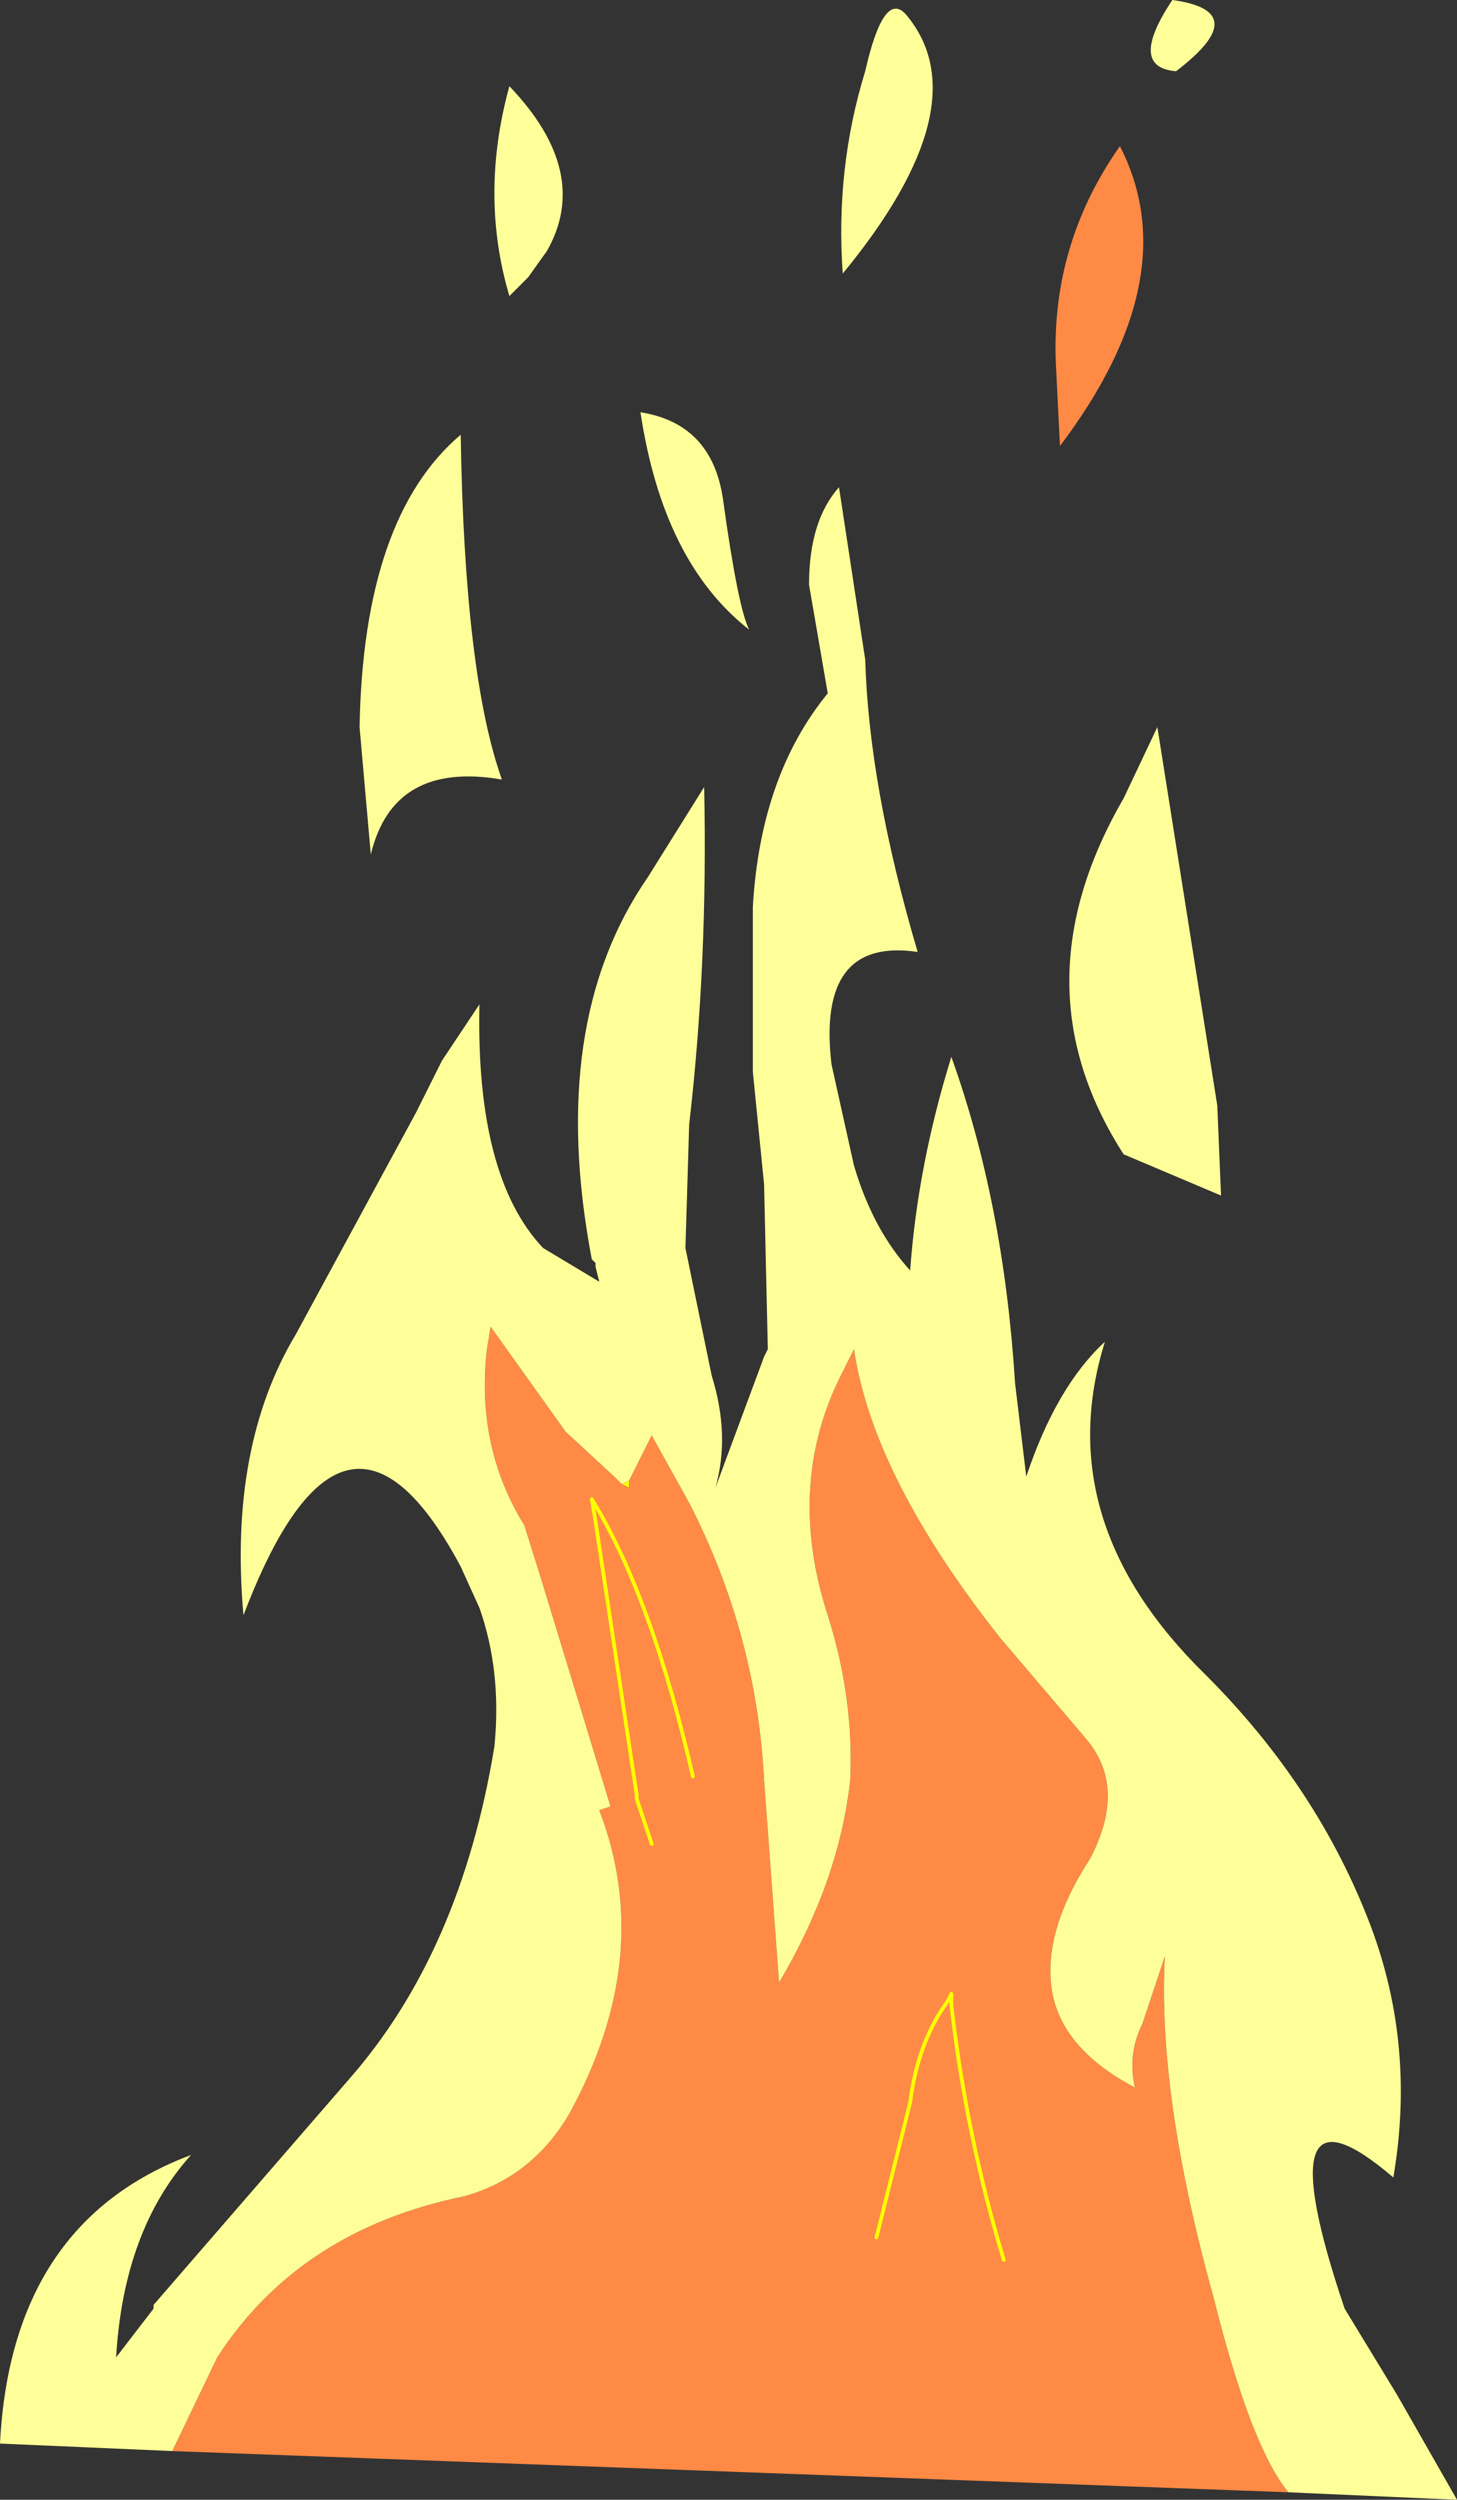
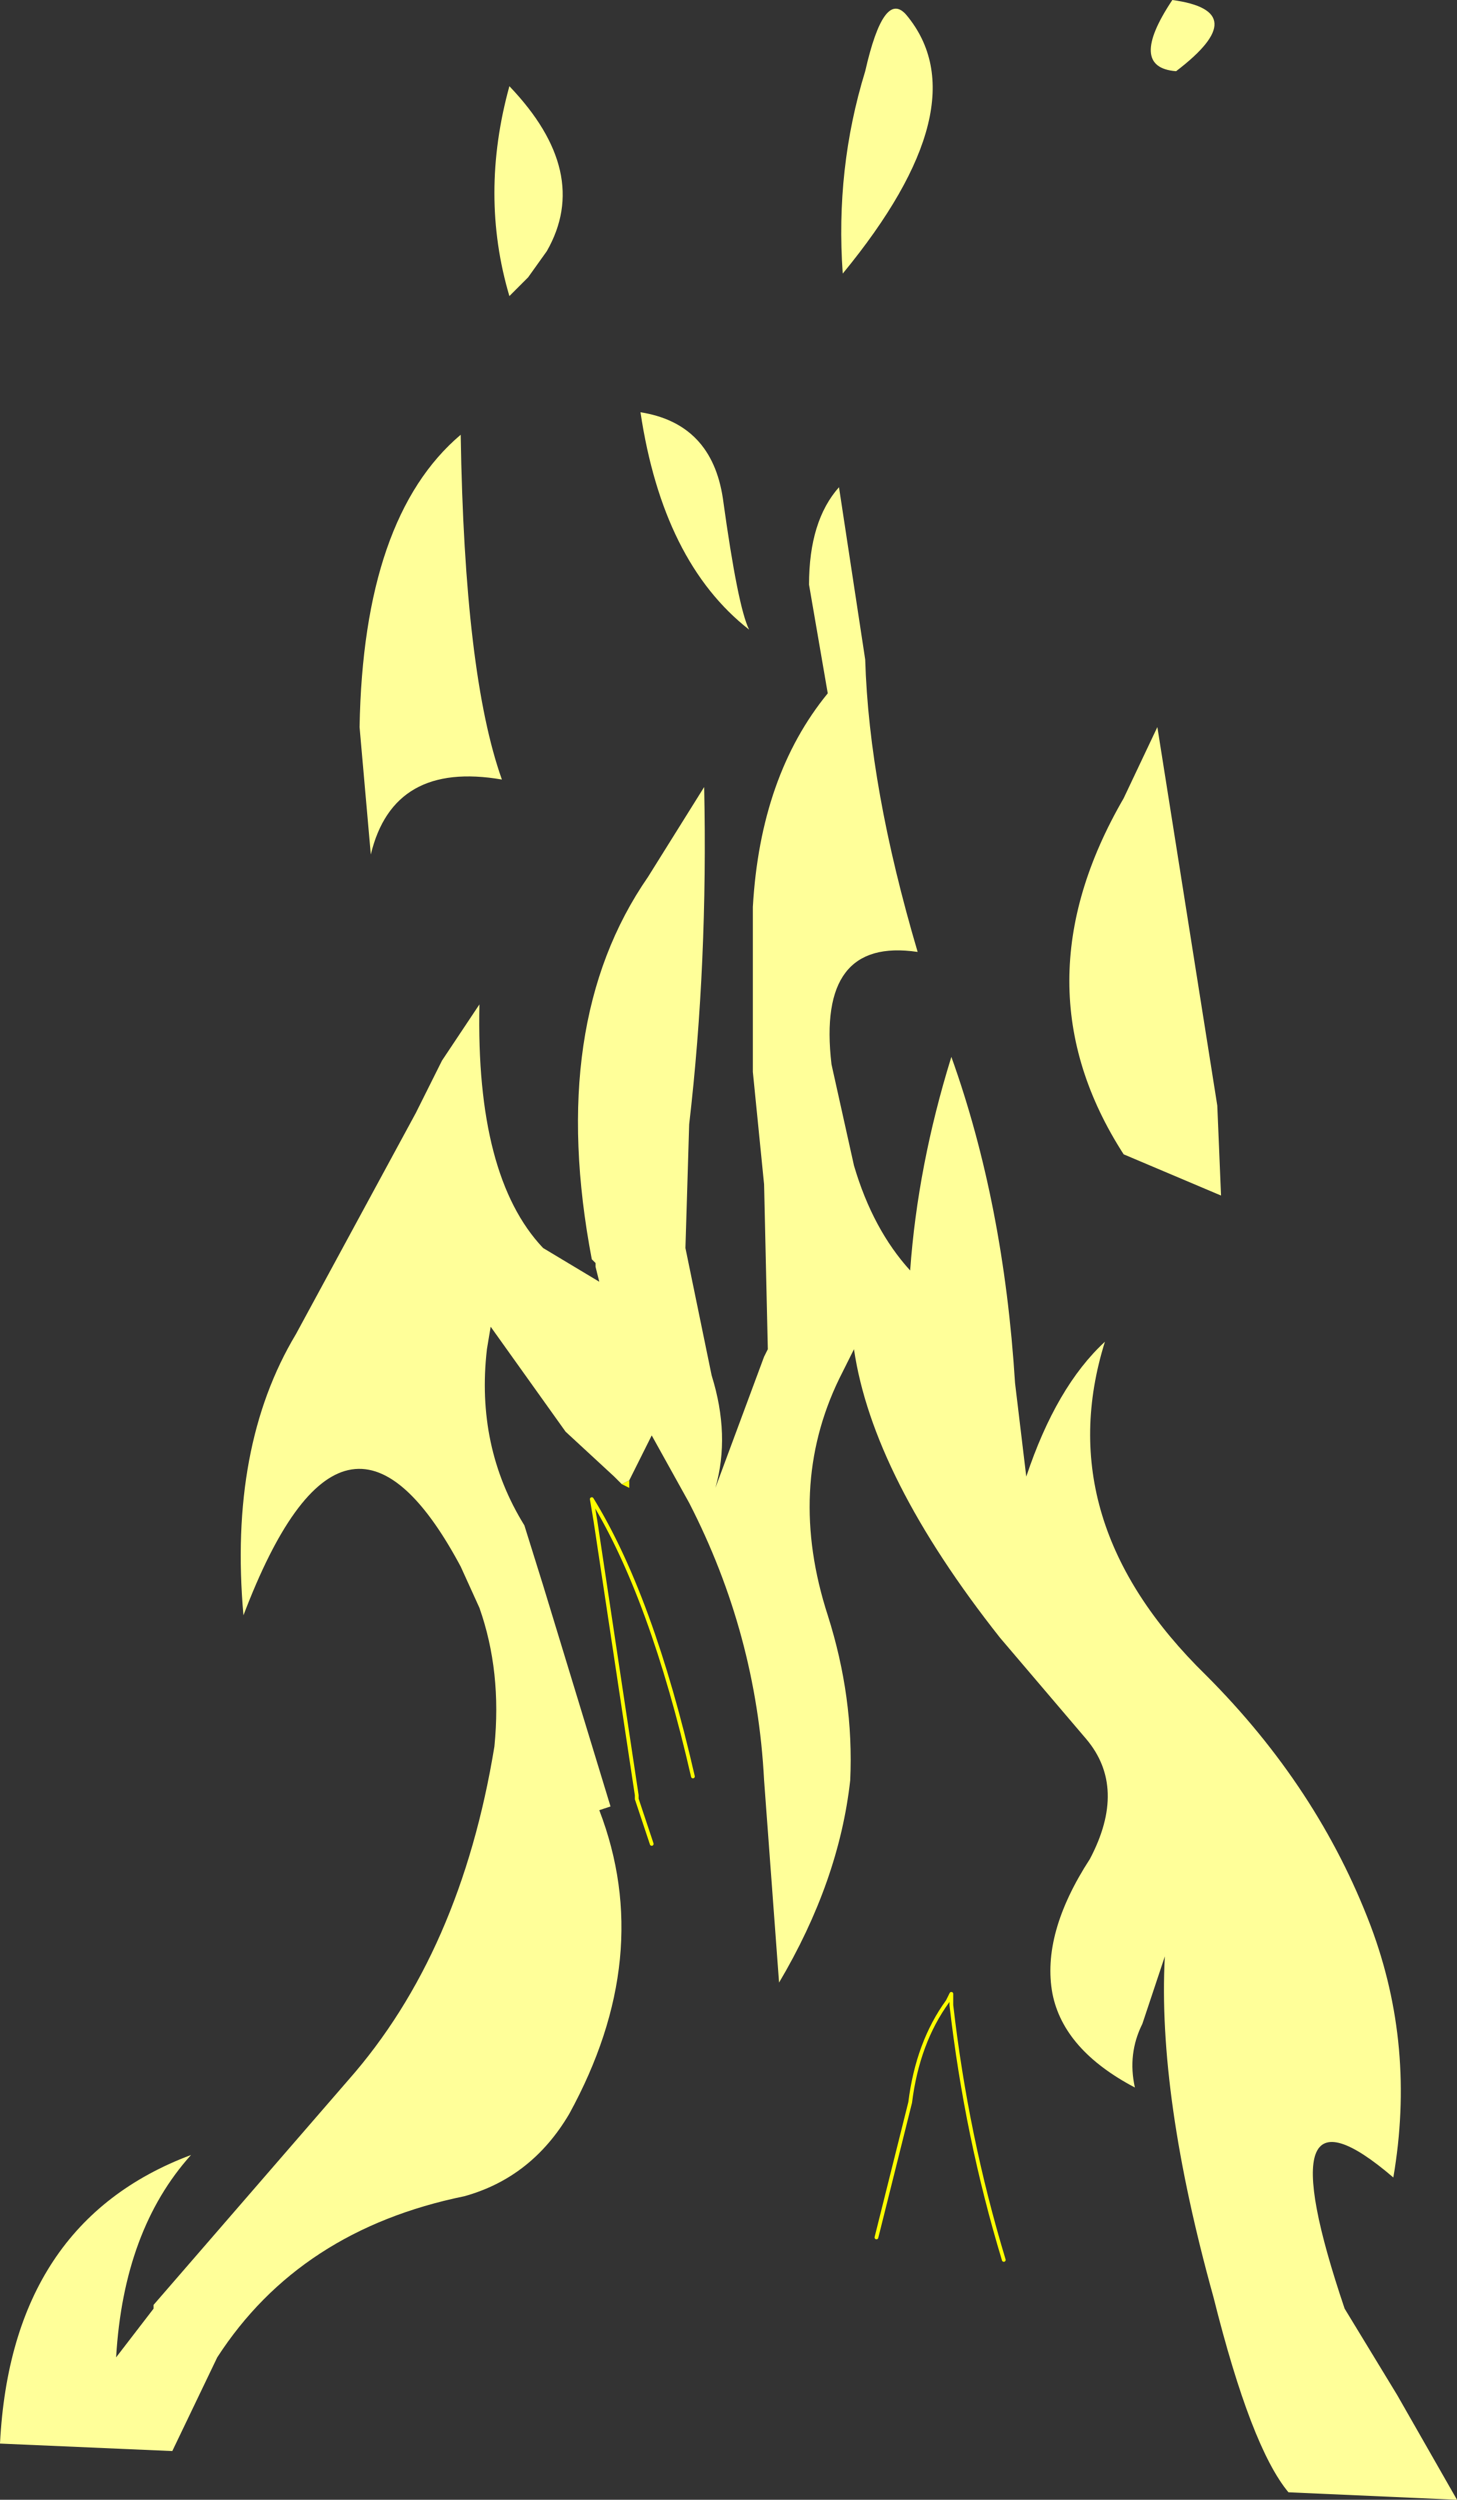
<svg xmlns="http://www.w3.org/2000/svg" height="33.35px" width="19.45px">
  <rect width="100%" height="100%" fill="#333333" stroke="none" />
  <g transform="matrix(1.0, 0.0, 0.0, 1.0, 9.7, 16.65)">
    <path d="M-1.4 3.15 L-1.3 3.1 -1.3 3.2 -1.4 3.15" fill="#ffff00" fill-rule="evenodd" stroke="none" />
-     <path d="M2.95 10.05 L3.0 9.95 3.0 10.1 2.95 10.05" fill="#ff6600" fill-rule="evenodd" stroke="none" />
-     <path d="M4.45 -10.7 L4.4 -11.7 Q4.3 -13.35 5.25 -14.7 6.15 -12.95 4.45 -10.7 M-7.4 16.05 L-6.8 14.8 Q-5.7 13.1 -3.5 12.65 -2.6 12.4 -2.1 11.55 -0.95 9.45 -1.7 7.5 L-1.55 7.45 -2.45 4.5 -2.7 3.7 Q-3.35 2.65 -3.2 1.35 L-3.15 1.05 -2.15 2.45 -1.5 3.05 -1.4 3.15 -1.3 3.2 -1.3 3.1 -1.0 2.5 -0.5 3.4 Q0.4 5.15 0.5 7.1 L0.7 9.8 Q1.5 8.45 1.65 7.1 1.7 6.0 1.35 4.9 0.8 3.2 1.5 1.75 L1.7 1.35 Q1.95 3.05 3.65 5.2 L4.8 6.55 Q5.35 7.2 4.85 8.15 4.2 9.15 4.35 9.95 4.5 10.7 5.45 11.2 5.35 10.75 5.55 10.35 L5.85 9.45 Q5.75 11.3 6.5 14.0 7.0 16.0 7.5 16.6 L-7.4 16.05 M3.0 10.1 L3.0 9.95 2.95 10.05 3.0 10.1 Q3.2 11.85 3.7 13.5 3.2 11.85 3.0 10.1 M2.0 13.2 L2.45 11.4 Q2.55 10.6 2.95 10.05 2.55 10.6 2.45 11.4 L2.0 13.2 M-0.45 7.05 Q-1.0 4.65 -1.8 3.35 L-1.75 3.65 -1.2 7.3 -1.2 7.35 -1.0 7.95 -1.2 7.35 -1.2 7.3 -1.75 3.65 -1.8 3.35 Q-1.0 4.65 -0.45 7.05" fill="#fe8a45" fill-rule="evenodd" stroke="none" />
    <path d="M5.95 -16.65 Q7.05 -16.5 6.0 -15.7 5.35 -15.75 5.95 -16.65 M1.55 -13.0 Q1.45 -14.4 1.85 -15.7 2.1 -16.8 2.4 -16.45 3.4 -15.25 1.55 -13.0 M-7.4 16.05 L-9.7 15.95 Q-9.55 13.0 -7.15 12.1 -8.05 13.1 -8.15 14.8 L-7.65 14.15 -7.65 14.1 -5.05 11.1 Q-3.55 9.4 -3.1 6.65 -3.0 5.65 -3.3 4.8 L-3.55 4.25 Q-5.1 1.35 -6.45 4.9 -6.65 2.65 -5.75 1.15 L-4.15 -1.8 -3.8 -2.5 -3.3 -3.25 Q-3.35 -0.95 -2.45 0.0 L-1.7 0.45 -1.75 0.25 -1.75 0.2 -1.8 0.15 Q-2.4 -3.0 -1.05 -4.95 L-0.3 -6.15 Q-0.25 -3.8 -0.5 -1.65 L-0.55 0.0 -0.2 1.7 Q0.05 2.5 -0.15 3.2 L0.5 1.45 0.55 1.35 0.5 -0.85 0.35 -2.35 0.35 -2.45 0.35 -4.55 Q0.45 -6.3 1.35 -7.4 L1.1 -8.85 Q1.1 -9.7 1.5 -10.15 L1.85 -7.85 Q1.9 -6.15 2.55 -3.95 1.2 -4.15 1.4 -2.45 L1.7 -1.1 Q1.95 -0.25 2.45 0.3 2.55 -1.1 3.0 -2.55 3.7 -0.6 3.85 1.8 L4.0 3.05 Q4.4 1.85 5.05 1.25 4.3 3.65 6.4 5.7 7.9 7.2 8.6 9.05 9.2 10.65 8.9 12.4 7.15 10.9 8.25 14.15 L8.95 15.3 9.75 16.7 7.5 16.6 Q7.0 16.0 6.5 14.0 5.75 11.3 5.85 9.45 L5.55 10.35 Q5.35 10.75 5.45 11.2 4.5 10.7 4.35 9.95 4.2 9.15 4.85 8.15 5.35 7.2 4.8 6.55 L3.65 5.2 Q1.95 3.05 1.7 1.35 L1.5 1.75 Q0.8 3.2 1.35 4.9 1.7 6.0 1.65 7.1 1.5 8.45 0.7 9.8 L0.5 7.1 Q0.4 5.15 -0.5 3.4 L-1.0 2.5 -1.3 3.1 -1.4 3.15 -1.5 3.05 -2.15 2.45 -3.15 1.05 -3.2 1.35 Q-3.35 2.65 -2.7 3.7 L-2.45 4.5 -1.55 7.45 -1.7 7.5 Q-0.95 9.45 -2.1 11.55 -2.6 12.4 -3.5 12.65 -5.7 13.1 -6.8 14.8 L-7.4 16.05 M5.3 -1.25 Q3.85 -3.5 5.3 -6.0 L5.75 -6.95 6.55 -1.9 6.6 -0.7 5.3 -1.25 M-2.9 -15.5 Q-1.8 -14.35 -2.4 -13.3 L-2.65 -12.95 -2.9 -12.7 Q-3.3 -14.05 -2.9 -15.5 M-1.15 -11.15 Q-0.2 -11.0 -0.05 -10.0 0.15 -8.55 0.3 -8.25 -0.85 -9.15 -1.15 -11.15 M-3.55 -10.85 Q-3.5 -7.65 -3.0 -6.25 -4.45 -6.5 -4.75 -5.25 L-4.9 -6.95 Q-4.85 -9.75 -3.55 -10.85" fill="#ffff99" fill-rule="evenodd" stroke="none" />
    <path d="M2.95 10.05 L3.0 9.95 3.0 10.1 Q3.2 11.85 3.7 13.5 M2.95 10.05 Q2.55 10.6 2.45 11.4 L2.0 13.2 M-1.0 7.95 L-1.2 7.35 -1.2 7.3 -1.75 3.65 -1.8 3.35 Q-1.0 4.65 -0.45 7.05" fill="none" stroke="#ffff00" stroke-linecap="round" stroke-linejoin="round" stroke-width="0.05" />
  </g>
</svg>